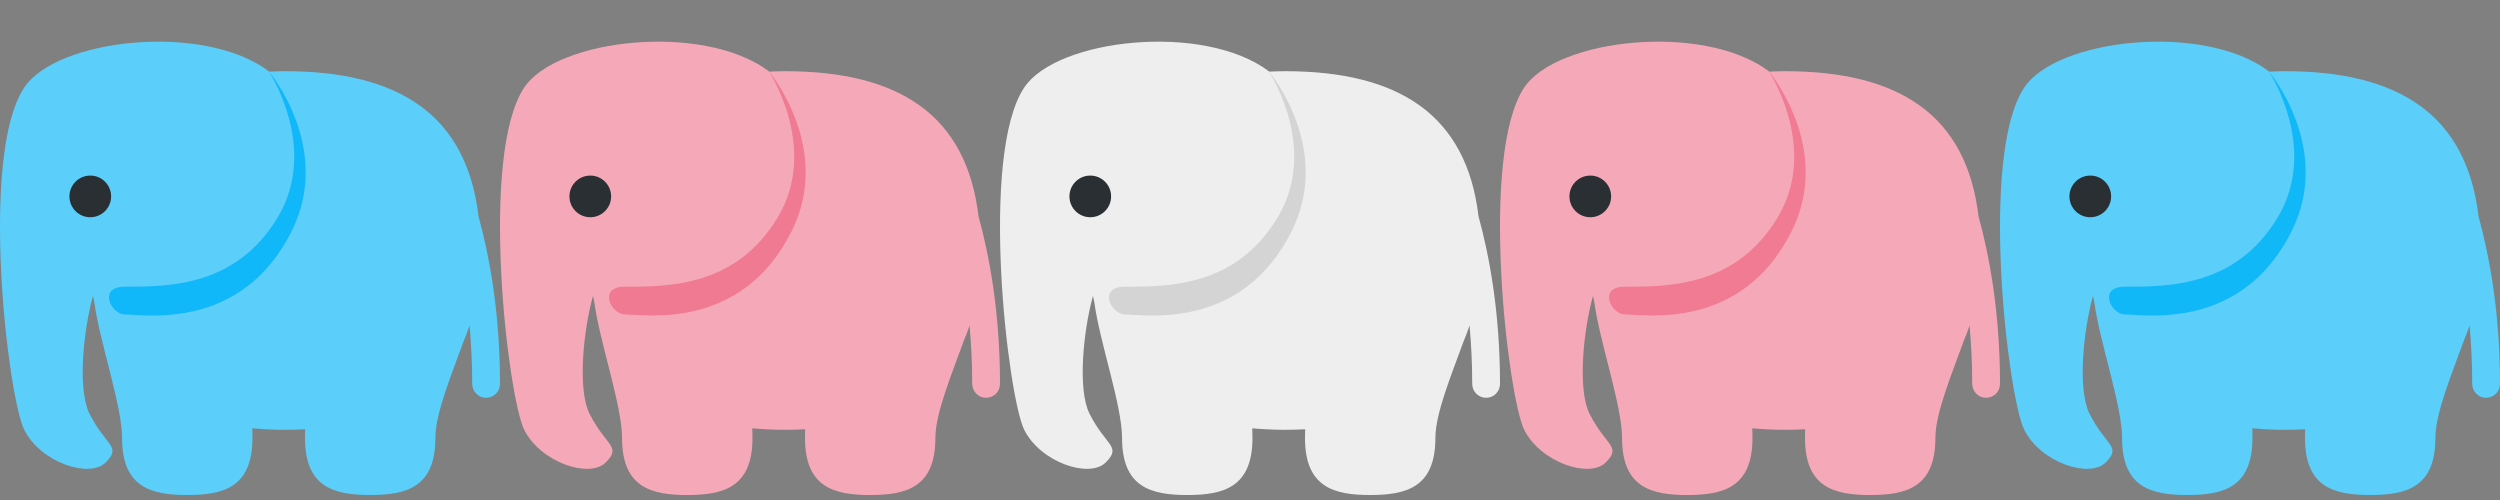
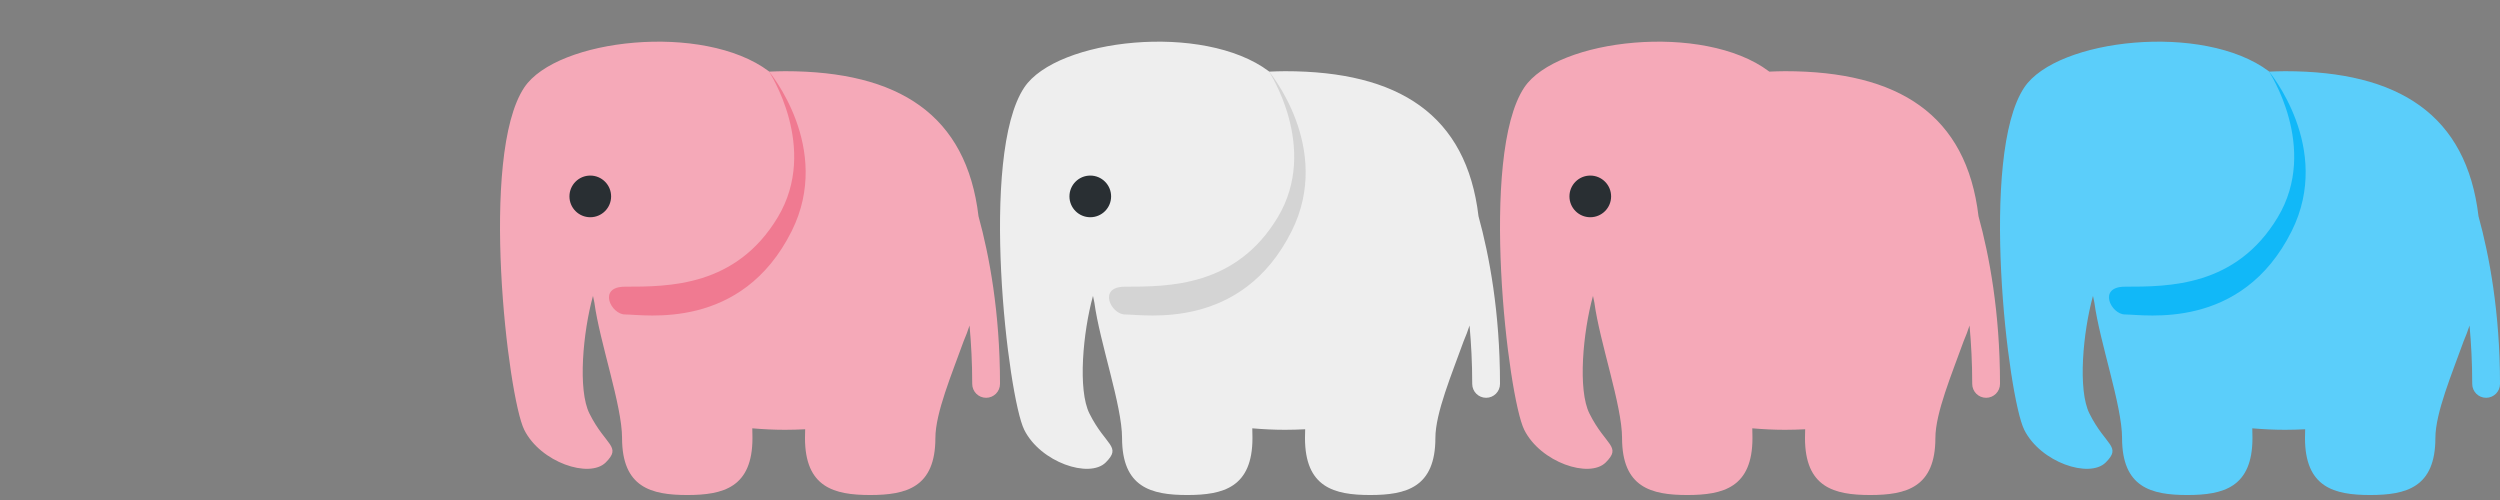
<svg xmlns="http://www.w3.org/2000/svg" xmlns:ns1="http://sodipodi.sourceforge.net/DTD/sodipodi-0.dtd" xmlns:ns2="http://www.inkscape.org/namespaces/inkscape" viewBox="0 0 180 36" version="1.1" id="svg855" ns1:docname="pridelephants-trans.svg" width="180" height="36" ns2:version="1.0.2 (e86c8708, 2021-01-15)">
  <rect x="0" y="0" width="180" height="36" fill="#808080" stroke="none" />
  <defs id="defs859" />
  <ns1:namedview pagecolor="#ffffff" bordercolor="#666666" borderopacity="1" objecttolerance="10" gridtolerance="10" guidetolerance="10" ns2:pageopacity="0" ns2:pageshadow="2" ns2:window-width="1355" ns2:window-height="728" id="namedview857" showgrid="false" ns2:zoom="4.004684" ns2:cx="82.19574" ns2:cy="21.286851" ns2:window-x="51" ns2:window-y="36" ns2:window-maximized="0" ns2:current-layer="svg855" />
-   <path fill="#99aab5" d="M 34.453,15.573 C 33.589,8.273 28.724,5.126 20.523,5.126 20.132,5.126 19.76,5.143 19.384,5.157 19.371,5.147 19.362,5.136 19.349,5.126 14.655,1.605 4.091,2.779 1.745,6.3 c -3.255,4.883 -1.174,22.3 0,24.646 1.173,2.35 4.694,3.521 5.868,2.35 1.174,-1.176 0,-1.176 -1.173,-3.521 -0.85,-1.701 -0.466,-5.859 0.255,-8.471 0.028,0.168 0.068,0.322 0.1,0.486 0.39,2.871 1.993,7.412 1.993,9.744 0,3.564 2.102,4.107 4.694,4.107 2.593,0 4.695,-0.543 4.695,-4.107 0,-0.24 -0.008,-0.463 -0.012,-0.695 0.757,0.064 1.535,0.107 2.359,0.107 0.497,0 0.977,-0.016 1.448,-0.039 -0.004,0.209 -0.013,0.41 -0.013,0.627 0,3.564 2.103,4.107 4.694,4.107 2.593,0 4.695,-0.543 4.695,-4.107 0,-1.801 1.192,-4.625 2.039,-6.982 0.159,-0.354 0.291,-0.732 0.42,-1.117 0.118,1.307 0.193,2.706 0.193,4.206 0,0.553 0.447,1 1,1 0.553,0 1,-0.447 1,-1 0,-5.153 -0.771,-9.248 -1.547,-12.068 z" id="path849" style="fill:#5bcefa;fill-opacity:1" />
-   <path fill="#66757f" d="m 19.35,5.126 c 0,0 3.65,5.515 0.65,10.515 -3,5 -7.838,5 -11,5 -2,0 -1,2 0,2 1.414,0 8.395,1.211 12,-6 3,-6 -1.65,-11.515 -1.65,-11.515 z" id="path851" style="fill:#10b7f9;fill-opacity:1" />
-   <circle fill="#292f33" cx="6.5" cy="14.141" r="1.5" id="circle853" />
  <path fill="#99aab5" d="m 70.453,15.573 c -0.864,-7.3 -5.729,-10.447 -13.93,-10.447 -0.391,0 -0.763,0.017 -1.139,0.031 -0.013,-0.01 -0.022,-0.021 -0.035,-0.031 -4.694,-3.521 -15.258,-2.347 -17.604,1.174 -3.255,4.883 -1.174,22.3 0,24.646 1.173,2.35 4.694,3.521 5.868,2.35 1.174,-1.176 0,-1.176 -1.173,-3.521 -0.85,-1.701 -0.466,-5.859 0.255,-8.471 0.028,0.168 0.068,0.322 0.1,0.486 0.39,2.871 1.993,7.412 1.993,9.744 0,3.564 2.102,4.107 4.694,4.107 2.593,0 4.695,-0.543 4.695,-4.107 0,-0.24 -0.008,-0.463 -0.012,-0.695 0.757,0.064 1.535,0.107 2.359,0.107 0.497,0 0.977,-0.016 1.448,-0.039 -0.004,0.209 -0.013,0.41 -0.013,0.627 0,3.564 2.103,4.107 4.694,4.107 2.593,0 4.695,-0.543 4.695,-4.107 0,-1.801 1.192,-4.625 2.039,-6.982 0.159,-0.354 0.291,-0.732 0.42,-1.117 0.118,1.307 0.193,2.706 0.193,4.206 0,0.553 0.447,1 1,1 0.553,0 1,-0.447 1,-1 0,-5.153 -0.771,-9.248 -1.547,-12.068 z" id="path1429" style="fill:#f5a9b8;fill-opacity:1" />
  <path fill="#66757f" d="m 55.35,5.126 c 0,0 3.65,5.515 0.65,10.515 -3,5 -7.838,5 -11,5 -2,0 -1,2 0,2 1.414,0 8.395,1.211 12,-6 3,-6 -1.65,-11.515 -1.65,-11.515 z" id="path1431" style="fill:#f07a91;fill-opacity:1" />
  <circle fill="#292f33" cx="42.5" cy="14.141" r="1.5" id="circle1433" />
  <path fill="#99aab5" d="m 106.453,15.573 c -0.864,-7.3 -5.729,-10.447 -13.93,-10.447 -0.391,0 -0.763,0.017 -1.139,0.031 -0.013,-0.01 -0.022,-0.021 -0.035,-0.031 -4.694,-3.521 -15.258,-2.347 -17.604,1.174 -3.255,4.883 -1.174,22.3 0,24.646 1.173,2.35 4.694,3.521 5.868,2.35 1.174,-1.176 0,-1.176 -1.173,-3.521 -0.85,-1.701 -0.466,-5.859 0.255,-8.471 0.028,0.168 0.068,0.322 0.1,0.486 0.39,2.871 1.993,7.412 1.993,9.744 0,3.564 2.102,4.107 4.694,4.107 2.593,0 4.695,-0.543 4.695,-4.107 0,-0.24 -0.008,-0.463 -0.012,-0.695 0.757,0.064 1.535,0.107 2.359,0.107 0.497,0 0.977,-0.016 1.448,-0.039 -0.004,0.209 -0.013,0.41 -0.013,0.627 0,3.564 2.103,4.107 4.694,4.107 2.593,0 4.695,-0.543 4.695,-4.107 0,-1.801 1.192,-4.625 2.039,-6.982 0.159,-0.354 0.291,-0.732 0.42,-1.117 0.118,1.307 0.193,2.706 0.193,4.206 0,0.553 0.447,1 1,1 0.553,0 1,-0.447 1,-1 0,-5.153 -0.771,-9.248 -1.547,-12.068 z" id="path1437" style="fill:#eeeeee;fill-opacity:1" />
  <path fill="#66757f" d="m 91.35,5.126 c 0,0 3.65,5.515 0.65,10.515 -3,5 -7.838,5 -11,5 -2,0 -1,2 0,2 1.414,0 8.395,1.211 12,-6 3,-6 -1.65,-11.515 -1.65,-11.515 z" id="path1439" style="fill:#d4d4d4;fill-opacity:1" />
  <circle fill="#292f33" cx="78.5" cy="14.141" r="1.5" id="circle1441" />
  <path fill="#99aab5" d="m 142.453,15.573 c -0.864,-7.3 -5.729,-10.447 -13.93,-10.447 -0.391,0 -0.763,0.017 -1.139,0.031 -0.013,-0.01 -0.022,-0.021 -0.035,-0.031 -4.694,-3.521 -15.258,-2.347 -17.604,1.174 -3.255,4.883 -1.174,22.3 0,24.646 1.173,2.35 4.694,3.521 5.868,2.35 1.174,-1.176 0,-1.176 -1.173,-3.521 -0.85,-1.701 -0.466,-5.859 0.255,-8.471 0.028,0.168 0.068,0.322 0.1,0.486 0.39,2.871 1.993,7.412 1.993,9.744 0,3.564 2.102,4.107 4.694,4.107 2.593,0 4.695,-0.543 4.695,-4.107 0,-0.24 -0.008,-0.463 -0.012,-0.695 0.757,0.064 1.535,0.107 2.359,0.107 0.497,0 0.977,-0.016 1.448,-0.039 -0.004,0.209 -0.013,0.41 -0.013,0.627 0,3.564 2.103,4.107 4.694,4.107 2.593,0 4.695,-0.543 4.695,-4.107 0,-1.801 1.192,-4.625 2.039,-6.982 0.159,-0.354 0.291,-0.732 0.42,-1.117 0.118,1.307 0.193,2.706 0.193,4.206 0,0.553 0.447,1 1,1 0.553,0 1,-0.447 1,-1 0,-5.153 -0.771,-9.248 -1.547,-12.068 z" id="path1445" style="fill:#f5a9b8;fill-opacity:1" />
-   <path fill="#66757f" d="m 127.35,5.126 c 0,0 3.65,5.515 0.65,10.515 -3,5 -7.838,5 -11,5 -2,0 -1,2 0,2 1.414,0 8.395,1.211 12,-6 3,-6 -1.65,-11.515 -1.65,-11.515 z" id="path1447" style="fill:#f07b92;fill-opacity:1" />
  <circle fill="#292f33" cx="114.5" cy="14.141" r="1.5" id="circle1449" />
  <path fill="#99aab5" d="m 178.453,15.573 c -0.864,-7.3 -5.729,-10.447 -13.93,-10.447 -0.391,0 -0.763,0.017 -1.139,0.031 -0.013,-0.01 -0.022,-0.021 -0.035,-0.031 -4.694,-3.521 -15.258,-2.347 -17.604,1.174 -3.255,4.883 -1.174,22.3 0,24.646 1.173,2.35 4.694,3.521 5.868,2.35 1.174,-1.176 0,-1.176 -1.173,-3.521 -0.85,-1.701 -0.466,-5.859 0.255,-8.471 0.028,0.168 0.068,0.322 0.1,0.486 0.39,2.871 1.993,7.412 1.993,9.744 0,3.564 2.102,4.107 4.694,4.107 2.593,0 4.695,-0.543 4.695,-4.107 0,-0.24 -0.008,-0.463 -0.012,-0.695 0.757,0.064 1.535,0.107 2.359,0.107 0.497,0 0.977,-0.016 1.448,-0.039 -0.004,0.209 -0.013,0.41 -0.013,0.627 0,3.564 2.103,4.107 4.694,4.107 2.593,0 4.695,-0.543 4.695,-4.107 0,-1.801 1.192,-4.625 2.039,-6.982 0.159,-0.354 0.291,-0.732 0.42,-1.117 0.118,1.307 0.193,2.706 0.193,4.206 0,0.553 0.447,1 1,1 0.553,0 1,-0.447 1,-1 0,-5.153 -0.771,-9.248 -1.547,-12.068 z" id="path1453" style="fill:#5bcefa;fill-opacity:1" />
  <path fill="#66757f" d="m 163.35,5.126 c 0,0 3.65,5.515 0.65,10.515 -3,5 -7.838,5 -11,5 -2,0 -1,2 0,2 1.414,0 8.395,1.211 12,-6 3,-6 -1.65,-11.515 -1.65,-11.515 z" id="path1455" style="fill:#11b8f8;fill-opacity:1" />
-   <circle fill="#292f33" cx="150.5" cy="14.141" r="1.5" id="circle1457" />
</svg>